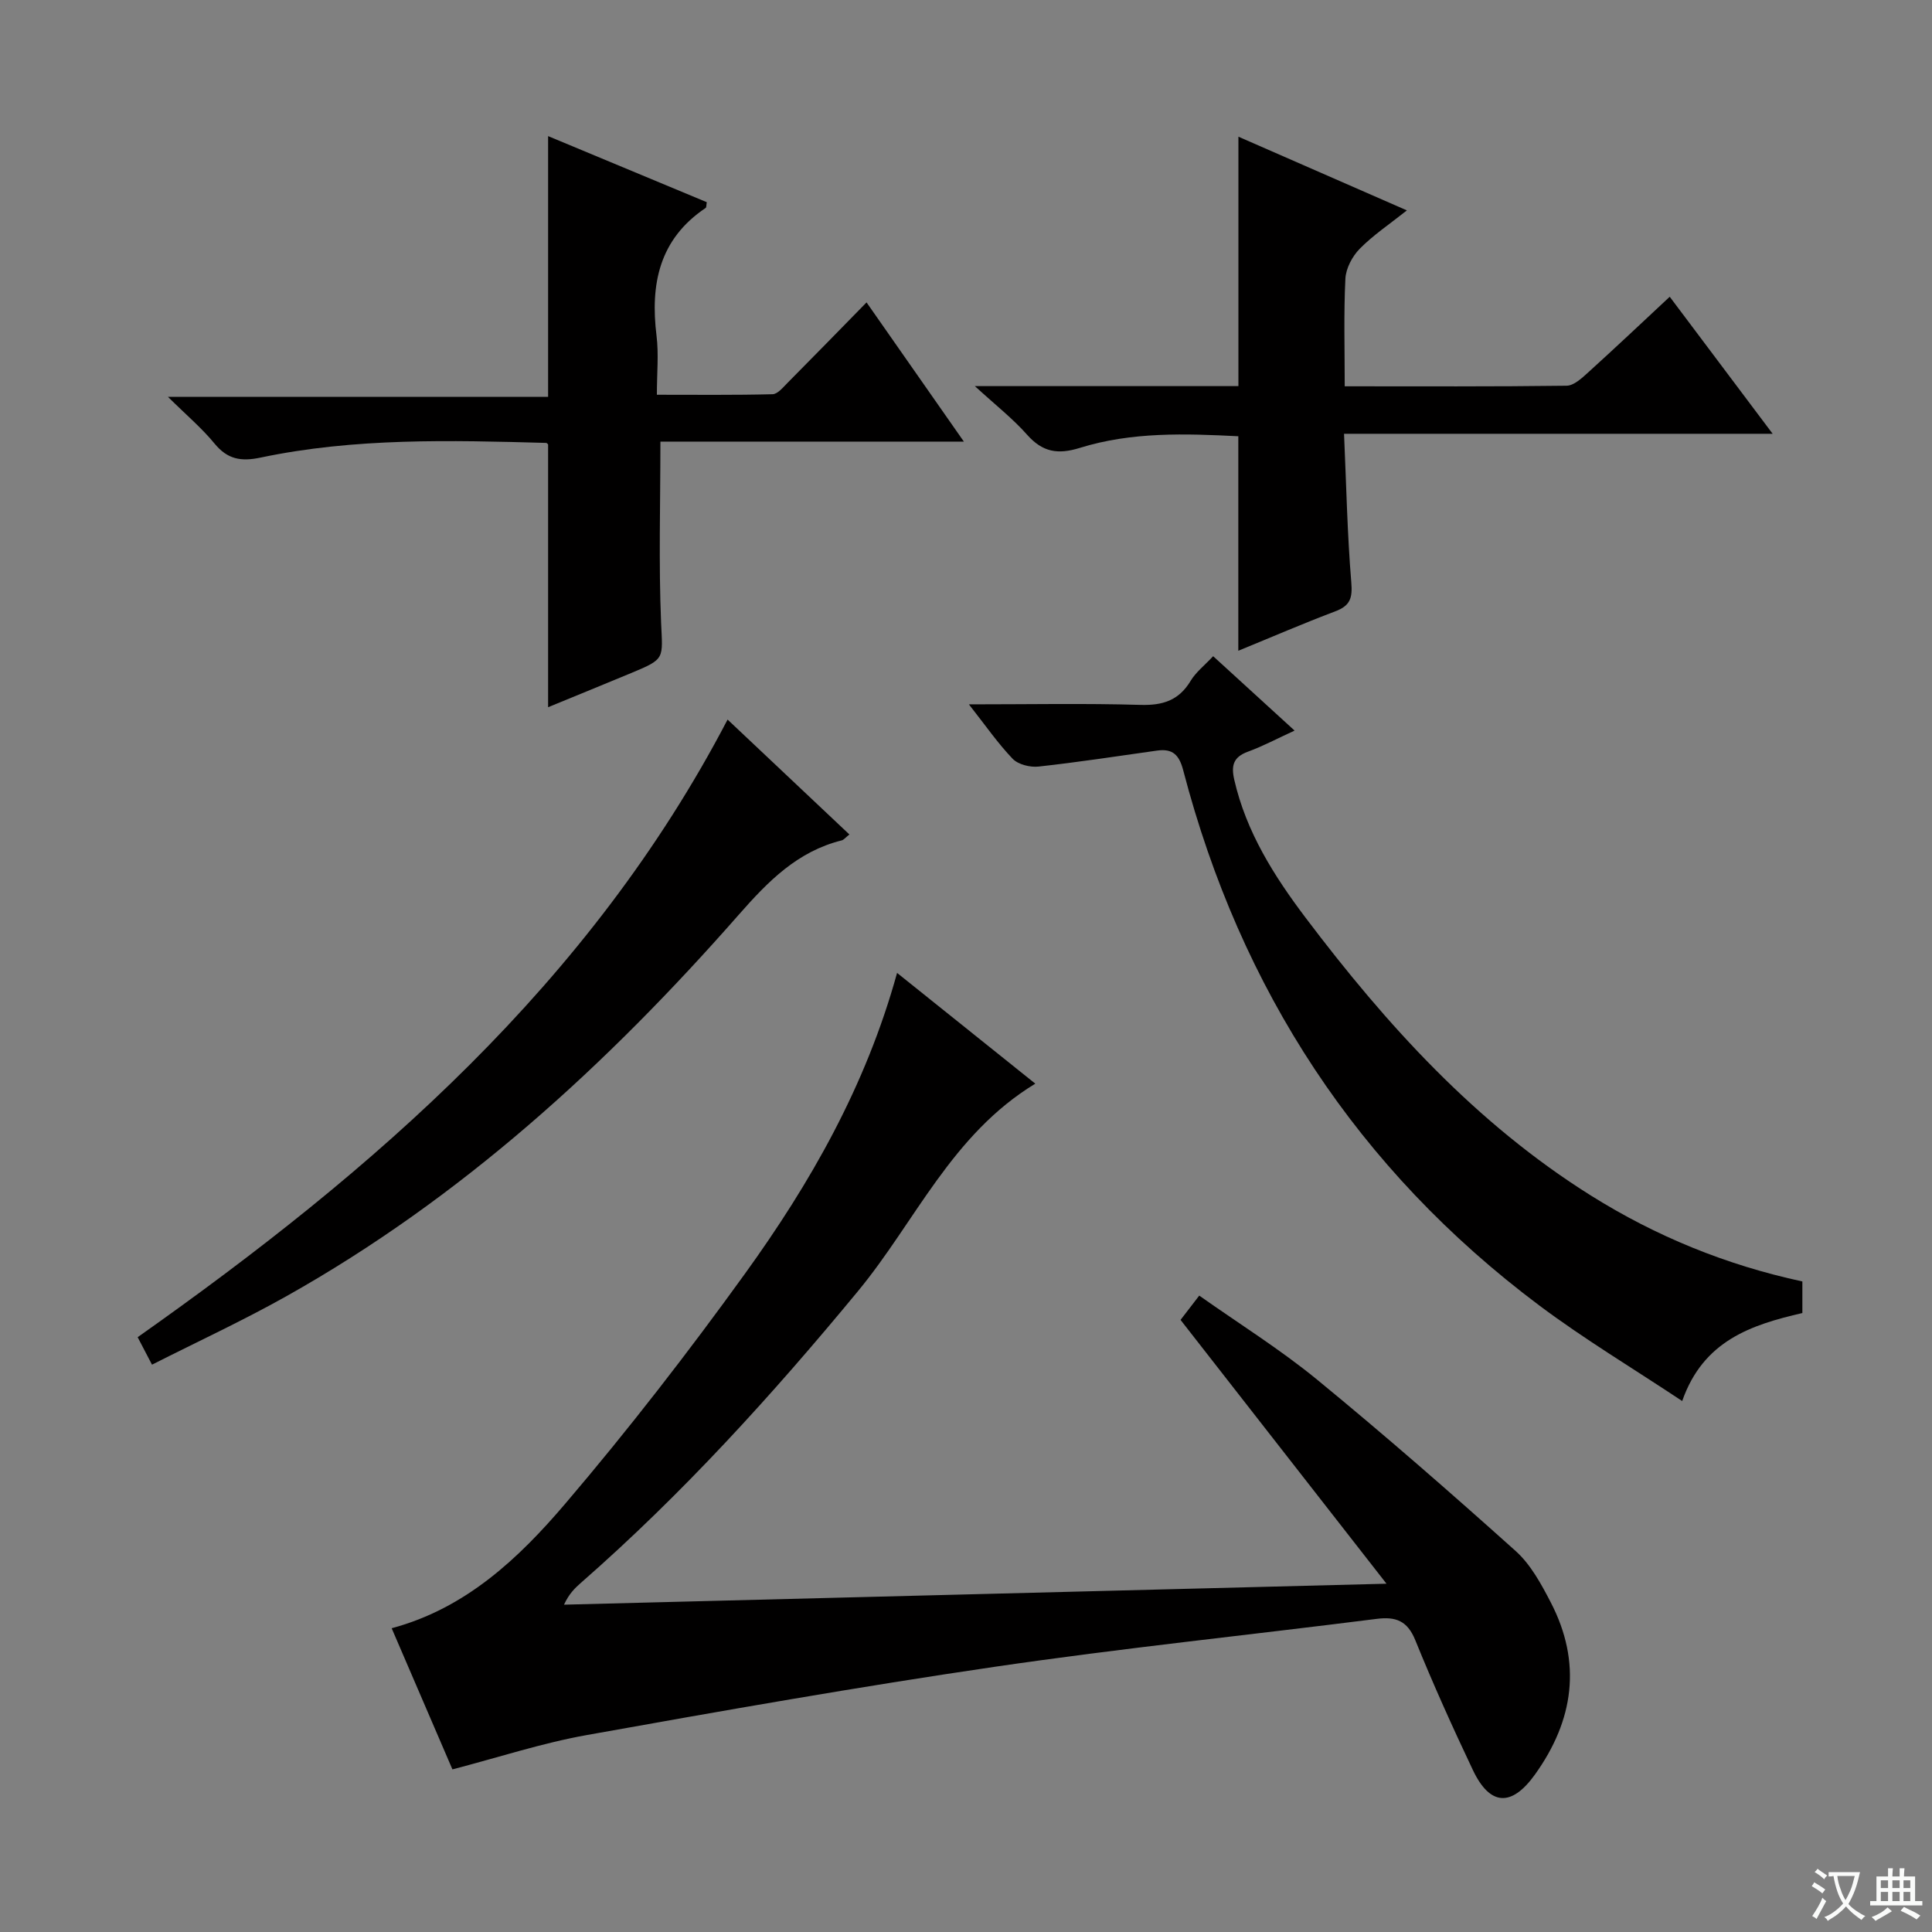
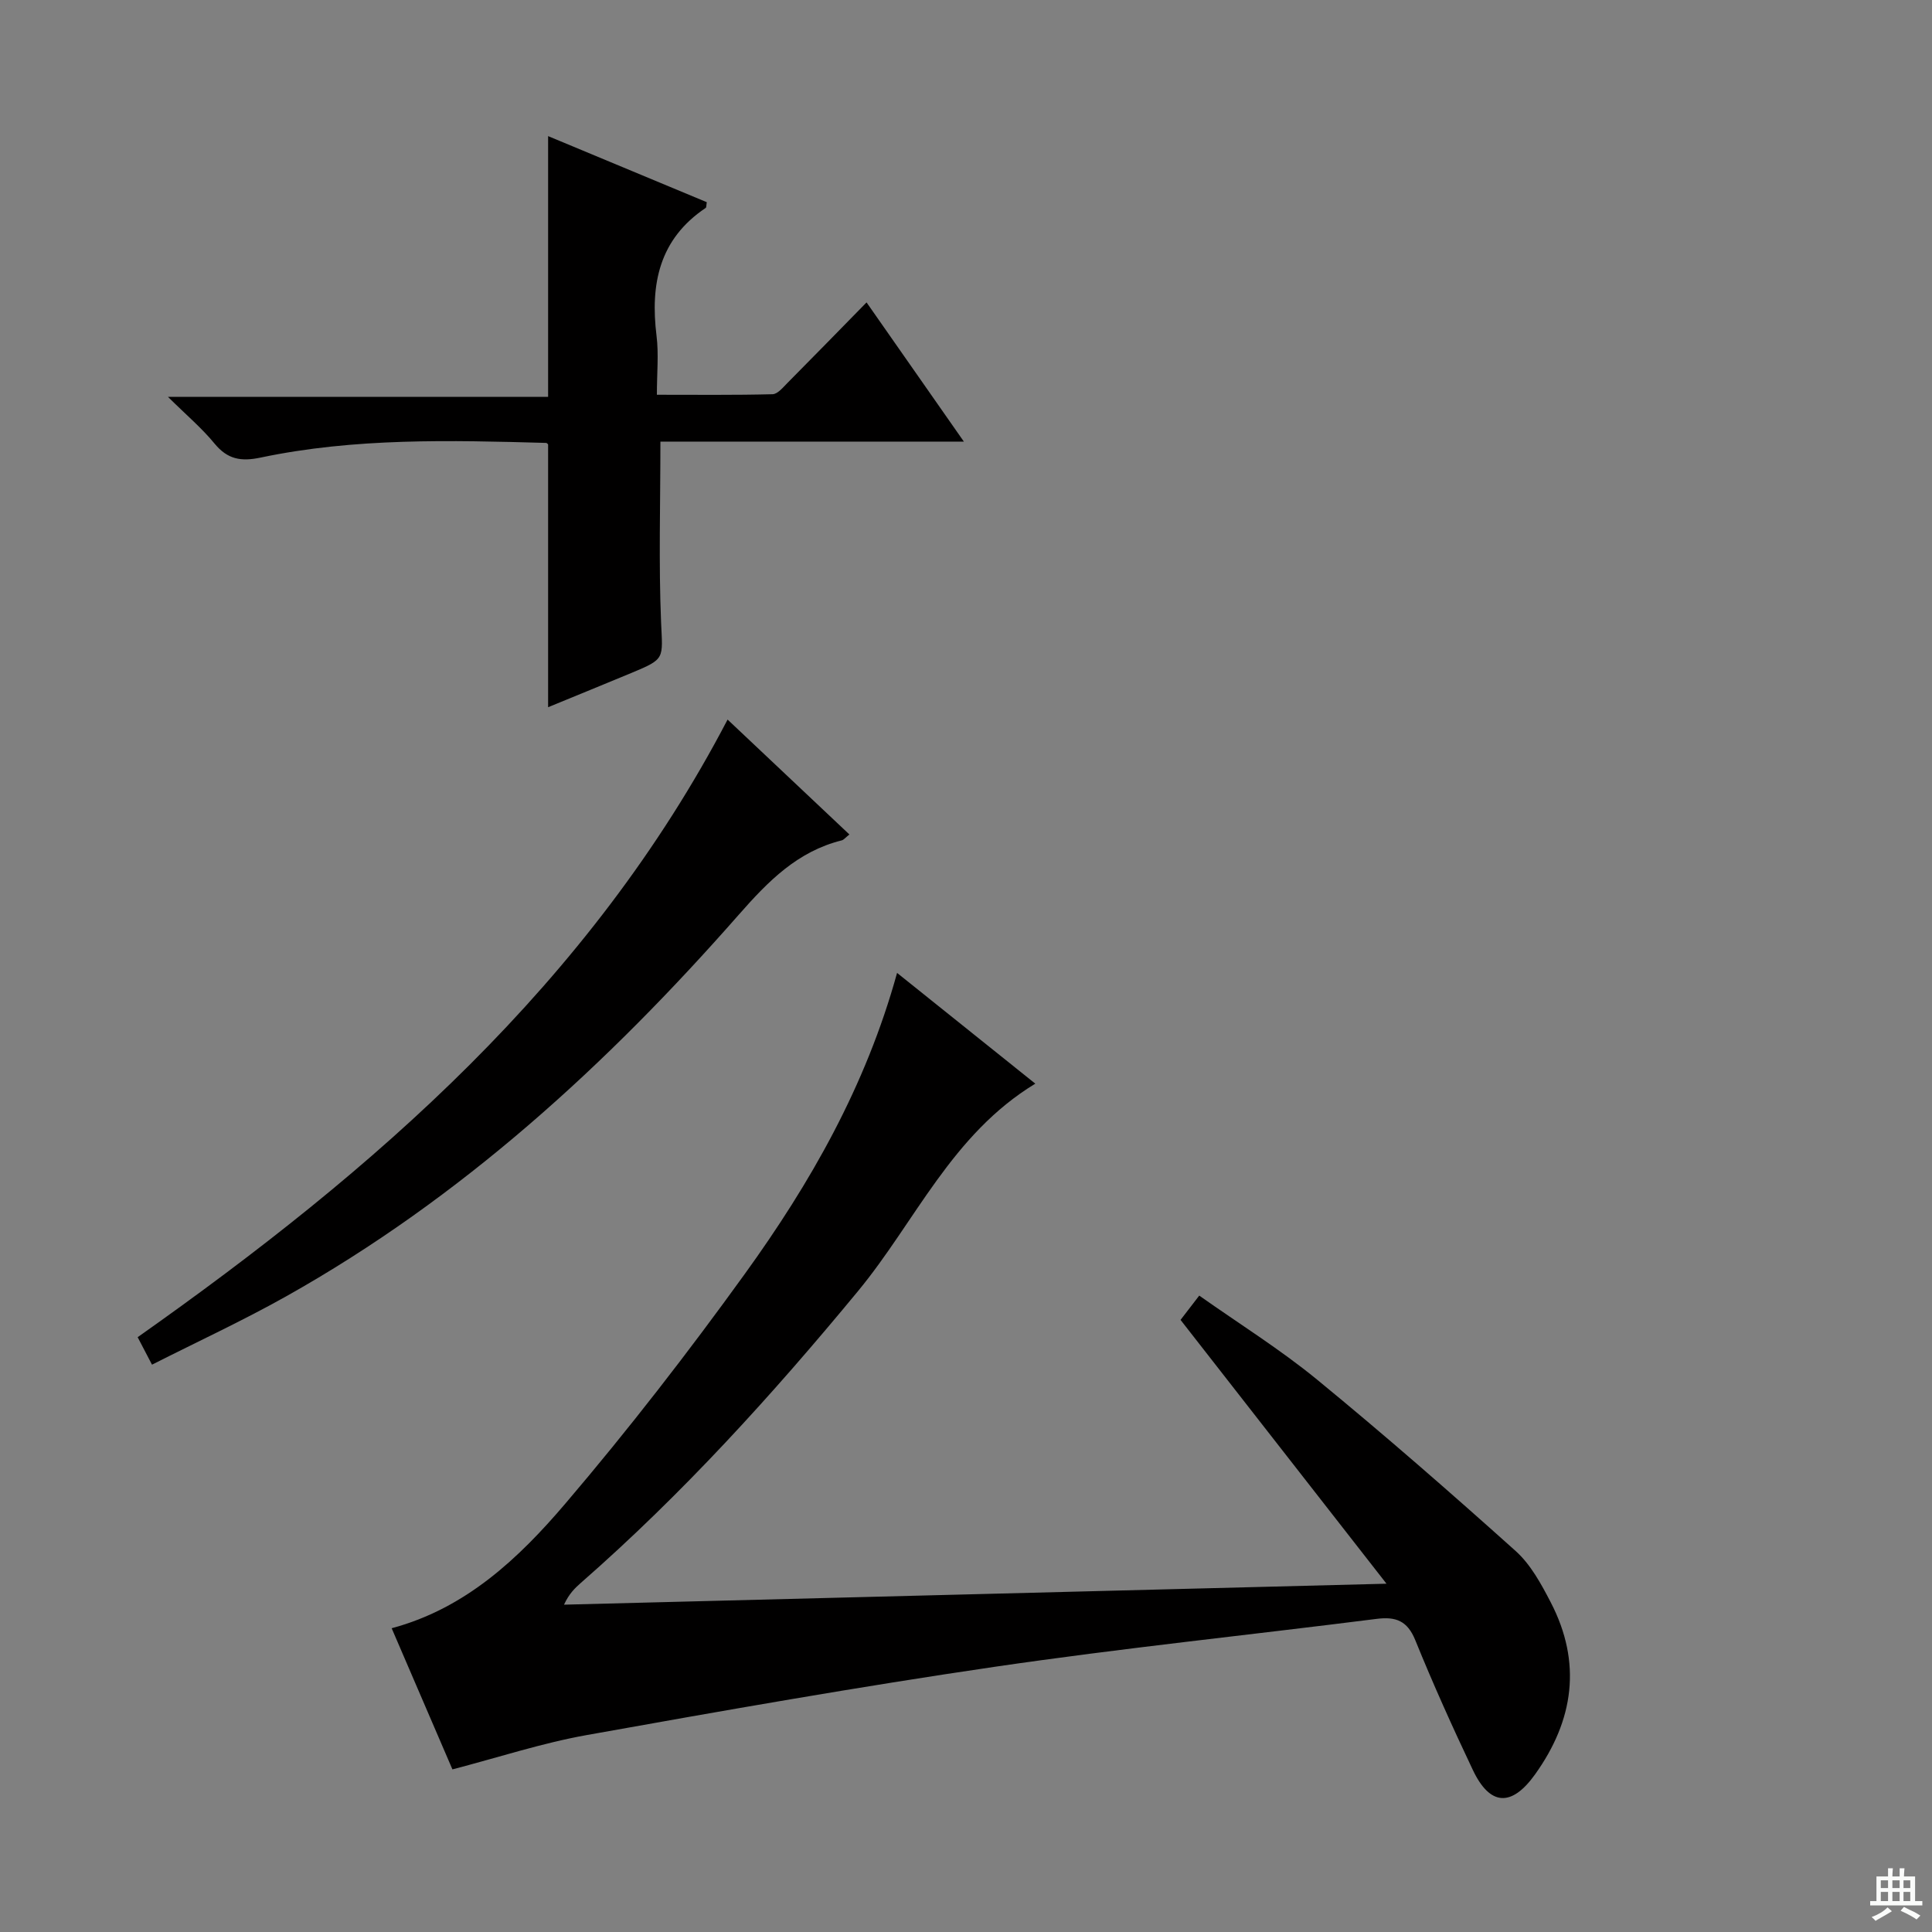
<svg xmlns="http://www.w3.org/2000/svg" enable-background="new 0 0 400 400" viewBox="0 0 400 400">
  <rect x="0" y="0" width="400" height="400" fill="#808080" stroke="none" />
-   <path d="m377.9 391.2c-.2.3-.4.5-.6.8-.7-.6-1.4-1-2.2-1.5.2-.3.4-.5.5-.8.6.4 1.4.8 2.3 1.5zm-1.8 6.1c-.2-.2-.5-.4-.9-.6.4-.6.8-1.2 1.2-1.9s.7-1.3.9-1.9c.3.3.5.5.8.7-.7 1.3-1.4 2.6-2 3.7zm2.2-9c-.3.3-.5.5-.6.8-.6-.6-1.3-1.1-2-1.5.3-.3.5-.5.6-.7.6.5 1.3.9 2 1.4zm.3.2v-.9h2 4.5c-.3 1.3-.6 2.5-1 3.6s-.9 2.1-1.4 3c.4.5 1 1 1.6 1.4s1.2.8 1.9 1.1c-.3.2-.5.4-.8.8-.4-.3-1-.7-1.6-1.2s-1.2-1.1-1.6-1.6c-.5.6-1.1 1.1-1.7 1.6s-1.4.9-2.1 1.4c-.1-.3-.3-.5-.7-.8.6-.2 1.2-.5 1.9-1s1.4-1.1 2-1.8c-.5-.8-.9-1.6-1.2-2.5s-.6-2-.8-3.2c-.4.1-.7.1-1 .1zm2.5 2.7c.3 1 .7 1.7 1 2.2.3-.5.6-1.1 1-2s.6-1.9.9-3h-3.2-.4c.1.9.3 1.8.7 2.8z" fill="#fafbfa" />
  <path d="m396.5 388.5v1.5 3.6h1.5v.9c-.4 0-1 0-1.7 0h-7.9c-.5 0-.9 0-1.2 0v-.9h1.3v-3.5c0-.7 0-1.2 0-1.6h2.4c0-.8 0-1.4 0-1.7h1c0 .3-.1.8-.1 1.7h1.5c0-.8 0-1.4 0-1.7h1c0 .3-.1.9-.1 1.7zm-8.2 9.2c-.2-.3-.5-.5-.8-.8.8-.3 1.4-.6 1.9-.9s1-.7 1.4-1.1c.3.3.6.5.9.8-1.6 1-2.8 1.6-3.4 2zm2.6-6.8v-1.6h-1.5v1.6zm0 2.7v-1.9h-1.5v1.9zm2.4-2.7v-1.6h-1.5v1.6zm0 2.7v-1.9h-1.5v1.9zm.2 2 .7-.8c.4.2.9.5 1.6.8s1.3.7 1.8 1c-.3.3-.5.5-.8.8-.4-.3-1.5-1-3.3-1.8zm2-4.7v-1.6h-1.4v1.6zm0 2.7v-1.9h-1.4v1.9z" fill="#fafbfa" />
  <g fill="#010000">
    <path d="m185.73 201.43c9.79 7.84 18.95 15.18 28.62 22.93-17.32 10.51-24.83 28.56-36.7 42.94-17.74 21.49-36.38 42.03-57.37 60.4-1.24 1.09-2.44 2.23-3.51 4.53 56.17-1.43 112.35-2.86 170.29-4.34-14.74-18.89-28.6-36.63-42.64-54.62 1.03-1.34 2.22-2.89 3.87-5.03 8.28 5.85 16.74 11.12 24.39 17.39 14 11.48 27.64 23.4 41.12 35.49 3.11 2.79 5.3 6.84 7.27 10.64 6.47 12.48 4.78 24.4-3.26 35.62-4.86 6.78-9.34 6.54-12.88-.94-4.2-8.85-8.23-17.79-11.91-26.86-1.64-4.03-4.04-4.91-7.99-4.41-26.35 3.34-52.79 6.07-79.07 9.92-28.23 4.14-56.35 9.1-84.45 14.13-9.25 1.65-18.26 4.62-27.84 7.11-4.12-9.57-8.24-19.14-12.58-29.22 15.35-4.11 26.3-14.47 35.97-25.82 13.04-15.3 25.39-31.25 37.16-47.56 13.54-18.76 25.02-38.8 31.51-62.3z" />
    <path d="m199.56 91.43c-21.73 0-42.44 0-62.83 0 0 12.87-.37 25.16.14 37.42.32 7.56.93 7.54-6.13 10.47-5.64 2.34-11.29 4.65-17.26 7.1 0-18.4 0-36.26 0-54.37.05.04-.19-.35-.43-.35-19.78-.55-39.59-1.07-59.11 3.04-4.04.85-6.83.37-9.52-2.9-2.62-3.2-5.84-5.91-9.65-9.68h78.71c0-18.33 0-36.01 0-53.98 10.91 4.55 21.91 9.12 32.85 13.68-.11.64-.06 1.08-.23 1.19-9.61 6.45-11.5 15.76-10.17 26.49.47 3.77.07 7.64.07 12.19 8.13 0 16.05.09 23.95-.11 1.05-.03 2.16-1.4 3.07-2.32 5.39-5.43 10.74-10.92 16.39-16.69 6.71 9.6 13.13 18.77 20.15 28.82z" />
-     <path d="m200.6 145.83c12.54 0 24.02-.23 35.49.11 4.63.14 7.98-.91 10.42-4.98 1.08-1.8 2.86-3.17 4.66-5.1 5.58 5.1 10.93 9.98 16.86 15.4-3.54 1.62-6.52 3.22-9.67 4.37-3.02 1.11-3.49 2.87-2.82 5.8 2.47 10.83 8.26 19.95 14.78 28.59 16.74 22.17 35.25 42.58 59.07 57.51 13.47 8.44 27.99 14.38 43.77 17.78v3.22 3.32c-10.56 2.44-20.51 5.69-24.88 18.22-10.14-6.74-20.23-12.78-29.59-19.79-37.61-28.18-61.86-65.41-73.71-110.77-.84-3.23-2.19-4.56-5.41-4.11-8.18 1.15-16.35 2.41-24.56 3.31-1.74.19-4.2-.42-5.35-1.61-3.06-3.19-5.61-6.89-9.06-11.27z" />
-     <path d="m201.83 79.94h54.57c0-17.14 0-34.02 0-51.64 11.36 4.97 22.66 9.91 34.88 15.26-3.6 2.86-6.97 5.11-9.76 7.94-1.54 1.56-2.86 4.06-2.97 6.19-.36 7.27-.14 14.58-.14 22.29 15.7 0 30.82.08 45.94-.12 1.51-.02 3.18-1.59 4.48-2.77 5.54-5.02 10.98-10.16 16.87-15.65 7.04 9.36 13.89 18.48 21.31 28.37-29.83 0-58.84 0-88.74 0 .47 10.65.67 20.73 1.5 30.76.27 3.24-.22 4.83-3.29 5.99-6.65 2.51-13.18 5.34-20.1 8.17 0-14.98 0-29.47 0-44.41-10.94-.55-22.06-.94-32.81 2.41-4.56 1.42-7.71.88-10.89-2.69-2.94-3.33-6.48-6.1-10.85-10.1z" />
    <path d="m150.64 148.98c8.49 8.01 16.77 15.82 25.22 23.79-.86.68-1.18 1.12-1.59 1.22-9.15 2.28-15.2 8.43-21.27 15.34-27.26 31.05-57.5 58.73-93.8 79.09-8.95 5.02-18.29 9.34-27.73 14.12-1.13-2.16-1.95-3.74-2.97-5.69 49.04-34.59 93.63-73.26 122.14-127.87z" />
  </g>
</svg>